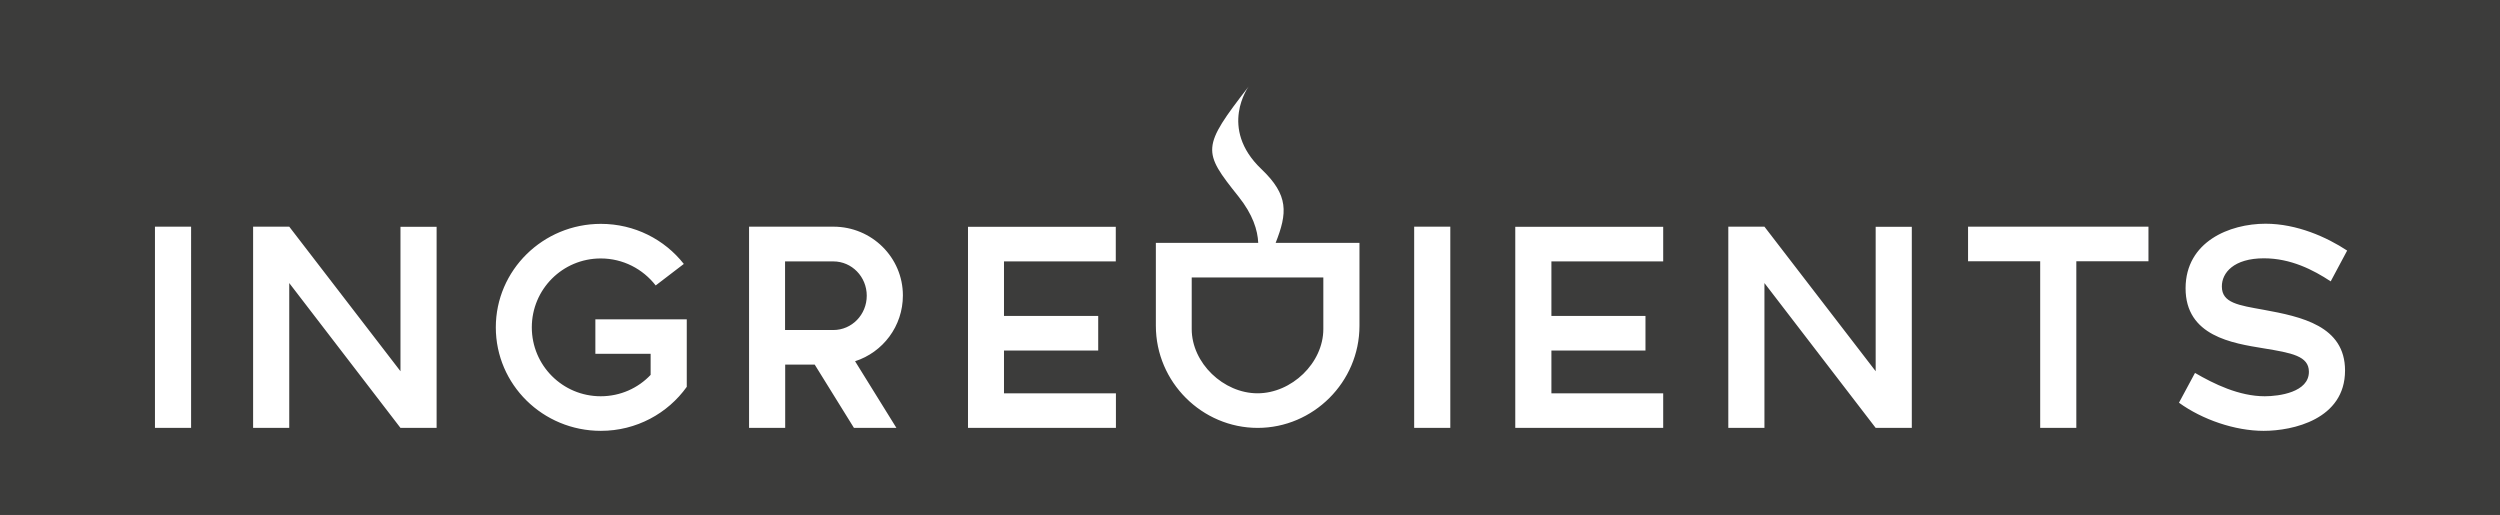
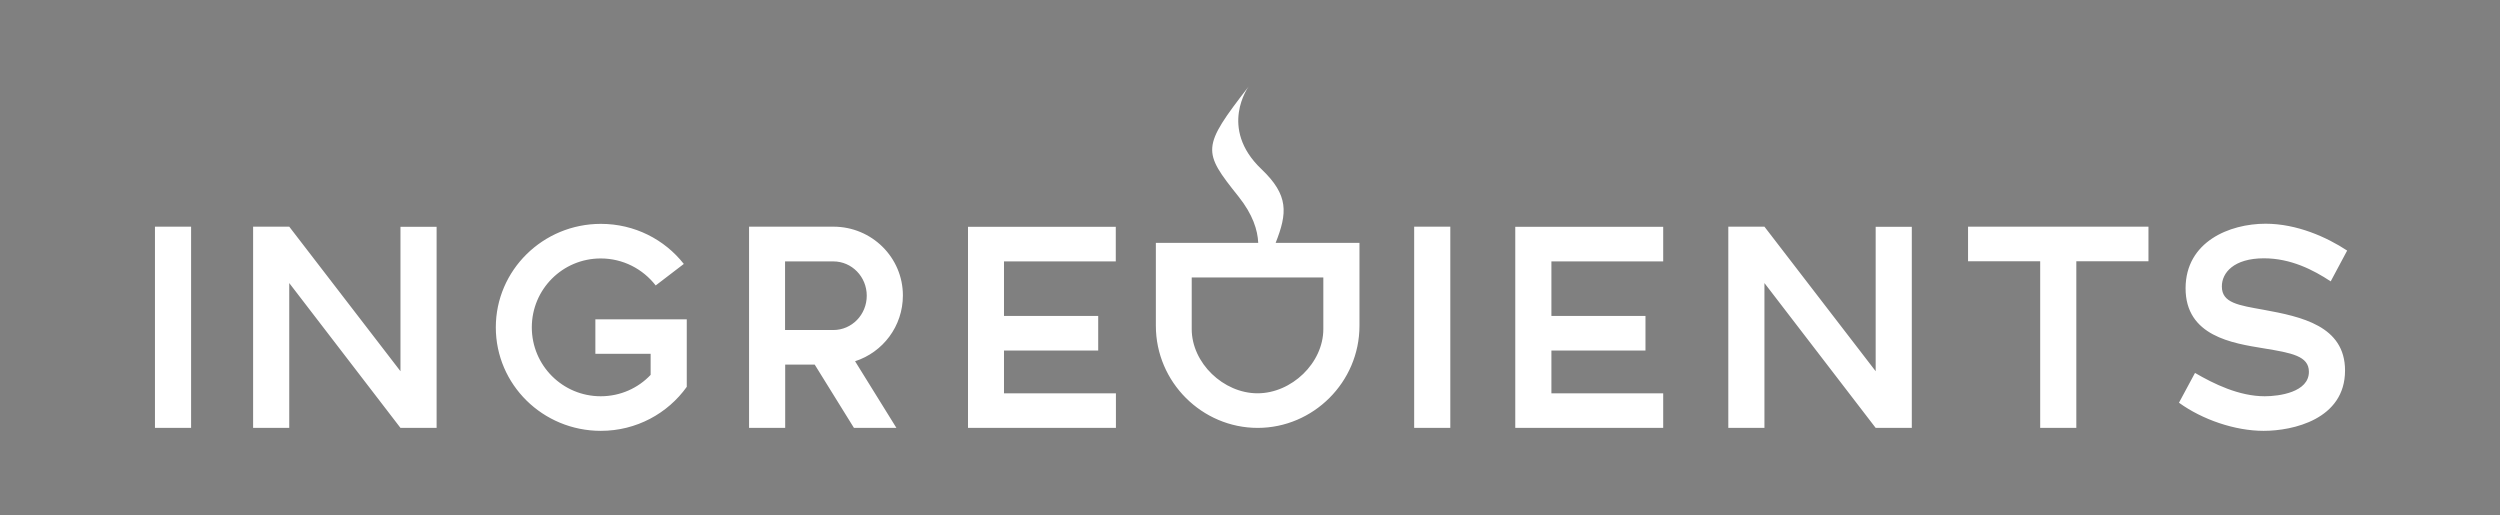
<svg xmlns="http://www.w3.org/2000/svg" version="1.1" id="Capa_1" x="0px" y="0px" viewBox="0 0 1777.9 366.6" style="enable-background:new 0 0 1777.9 366.6;" xml:space="preserve">
  <rect x="0" y="0" width="1777.9" height="366.6" fill="#808080" stroke="none" />
  <style type="text/css">
	.st0{fill:#3C3C3B;}
	.st1{fill:#FFFFFF;}
</style>
-   <rect y="-0.4" class="st0" width="1777.9" height="366.6" />
  <path class="st1" d="M642.1,210.1c0-27-22.1-48.9-49.4-48.9h-60v143.1h25.7v-45h21l27.9,45h30.2l-29.4-47.4  C627.9,250.5,642.1,232,642.1,210.1 M592.6,234.7h-34.3v-48.8h34.3c13.2,0,23.8,10.9,23.8,24.4C616.4,223.8,605.8,234.7,592.6,234.7   M423.4,251.6h39.3v15c-8.9,9.4-21.5,15.2-35.5,15.2c-27.1,0-49-21.9-49-49c0-27.1,21.9-49,49-49c15.9,0,30,7.5,39.1,19.2l20-15.3  c-13.7-17.4-35-28.5-59-28.5c-41.2,0-74.7,33-74.7,73.6c0,40.7,33.4,73.6,74.7,73.6c25.3,0,47.6-12.4,61.1-31.3v-48h-65V251.6z   M110.2,304.3h25.7V161.2h-25.7V304.3z M284.8,264l-79.1-102.8H180v143.1h25.7v-103l79.1,103h25.7V161.3h-25.7V264z M688.4,304.3  h105.2v-24.6H714v-30.4H781v-24.6H714v-38.8h79.5v-24.6H688.4V304.3z M1609.8,220.3c-17.7-3.2-29.7-4.8-29.7-16.5  c-0.1-9.8,8.5-20.1,29.9-20.1c19.1,0,35.1,8.2,47.5,16.4l11.7-21.9c-14.4-9.5-35.7-19.1-58-19.1c-25.7,0-56.8,12.8-56.9,45.8  c-0.1,34.2,33.5,39.2,55.4,42.8c20.2,3.3,32.2,5.5,32.3,16.6c0.1,14.7-21.3,17.5-31.4,17.5c-18.3,0-36.2-8.8-49.6-16.6l-11.4,21.2  c16.6,12,39.8,20,60.2,20c20.8,0,57.9-8.2,57.9-42.9C1667.7,231.7,1636.5,225.2,1609.8,220.3 M897,120.2C866.4,91,888,61.5,888,61.5  c-33.6,43.4-33,46-7.2,78.3c10.2,12.8,13.6,23.9,14,32.9h-72.8v59c0,40.1,32.9,72.6,72.4,72.6c39.5,0,72.4-32.5,72.4-72.6v-59h-59.6  C915.5,151.6,916.7,138.9,897,120.2 M941.1,197.3V234c0,24.2-22.6,45.7-46.8,45.7c-24.2,0-46.8-21.5-46.8-45.7v-36.7L941.1,197.3z   M1333.9,264l-79.1-102.8h-25.7v143.1h25.7v-103l79.1,103h25.7V161.3h-25.7V264z M1399.6,185.8h51.3v118.5h25.7V185.8h51.3v-24.6  h-128.3V185.8z M1077.6,304.3h105.2v-24.6h-79.5v-30.4h66.9v-24.6h-66.9v-38.8h79.5v-24.6h-105.2V304.3z M1005.7,304.3h25.7V161.2  h-25.7V304.3z" />
</svg>